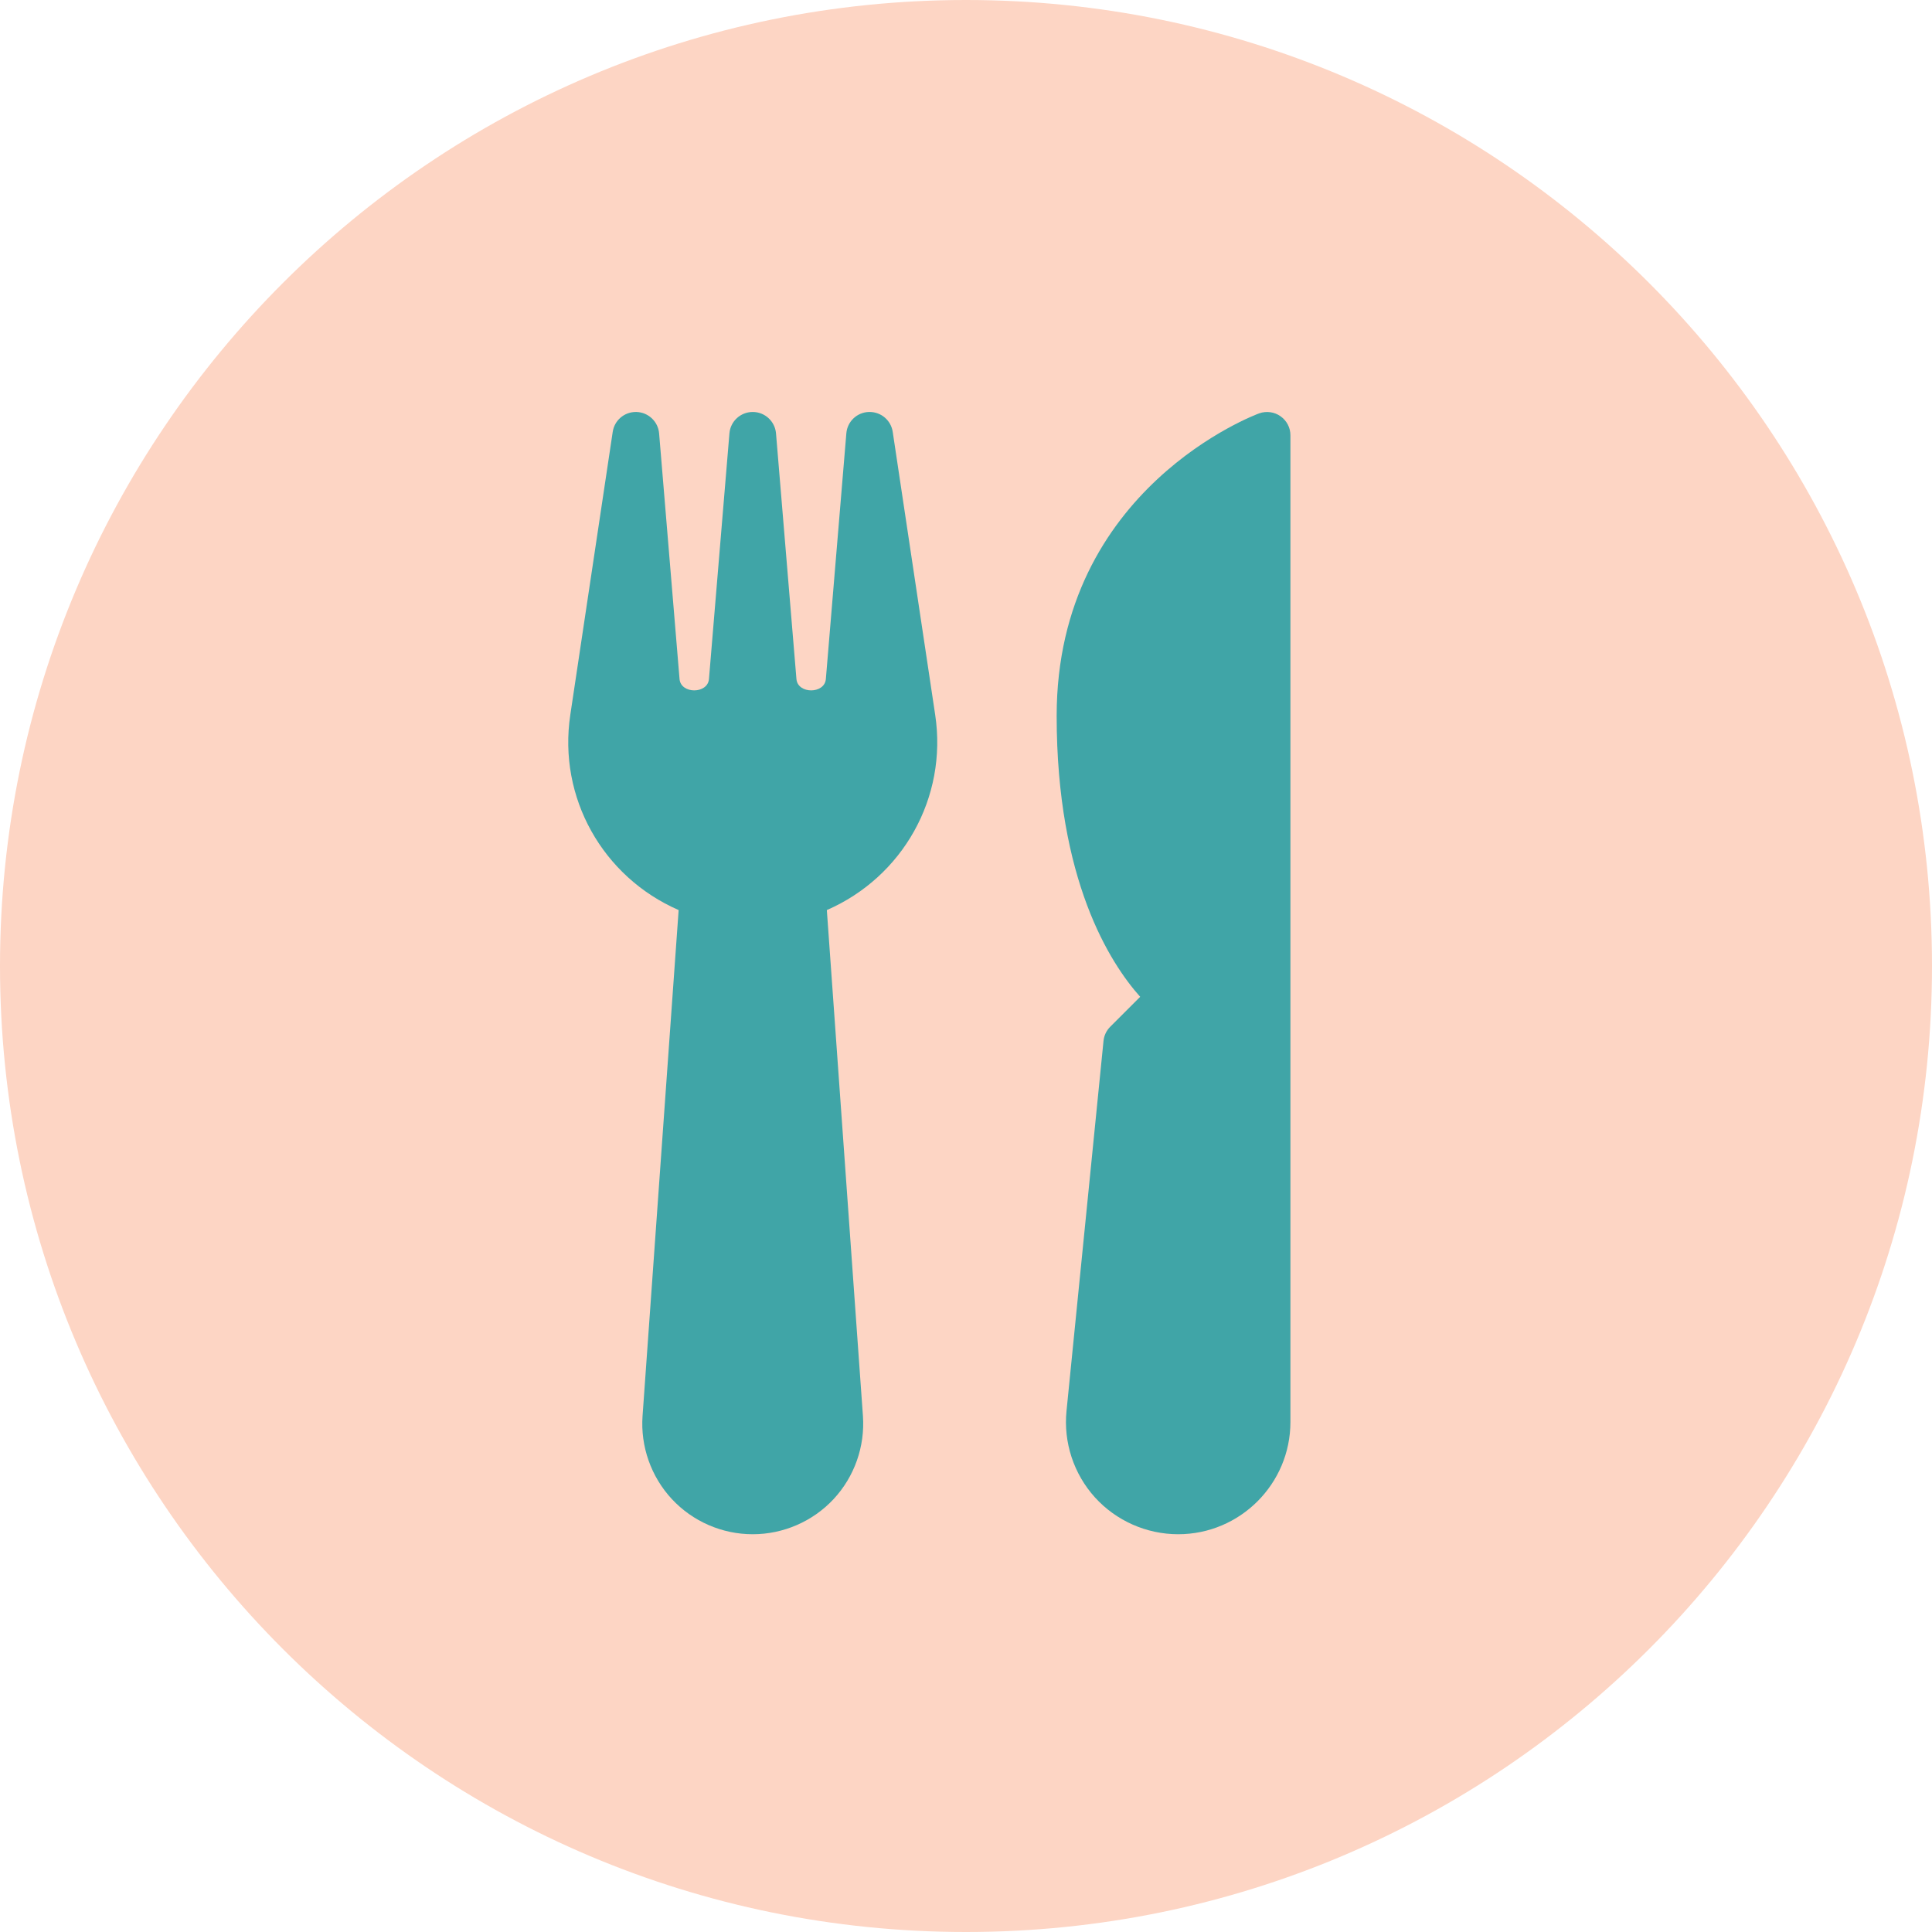
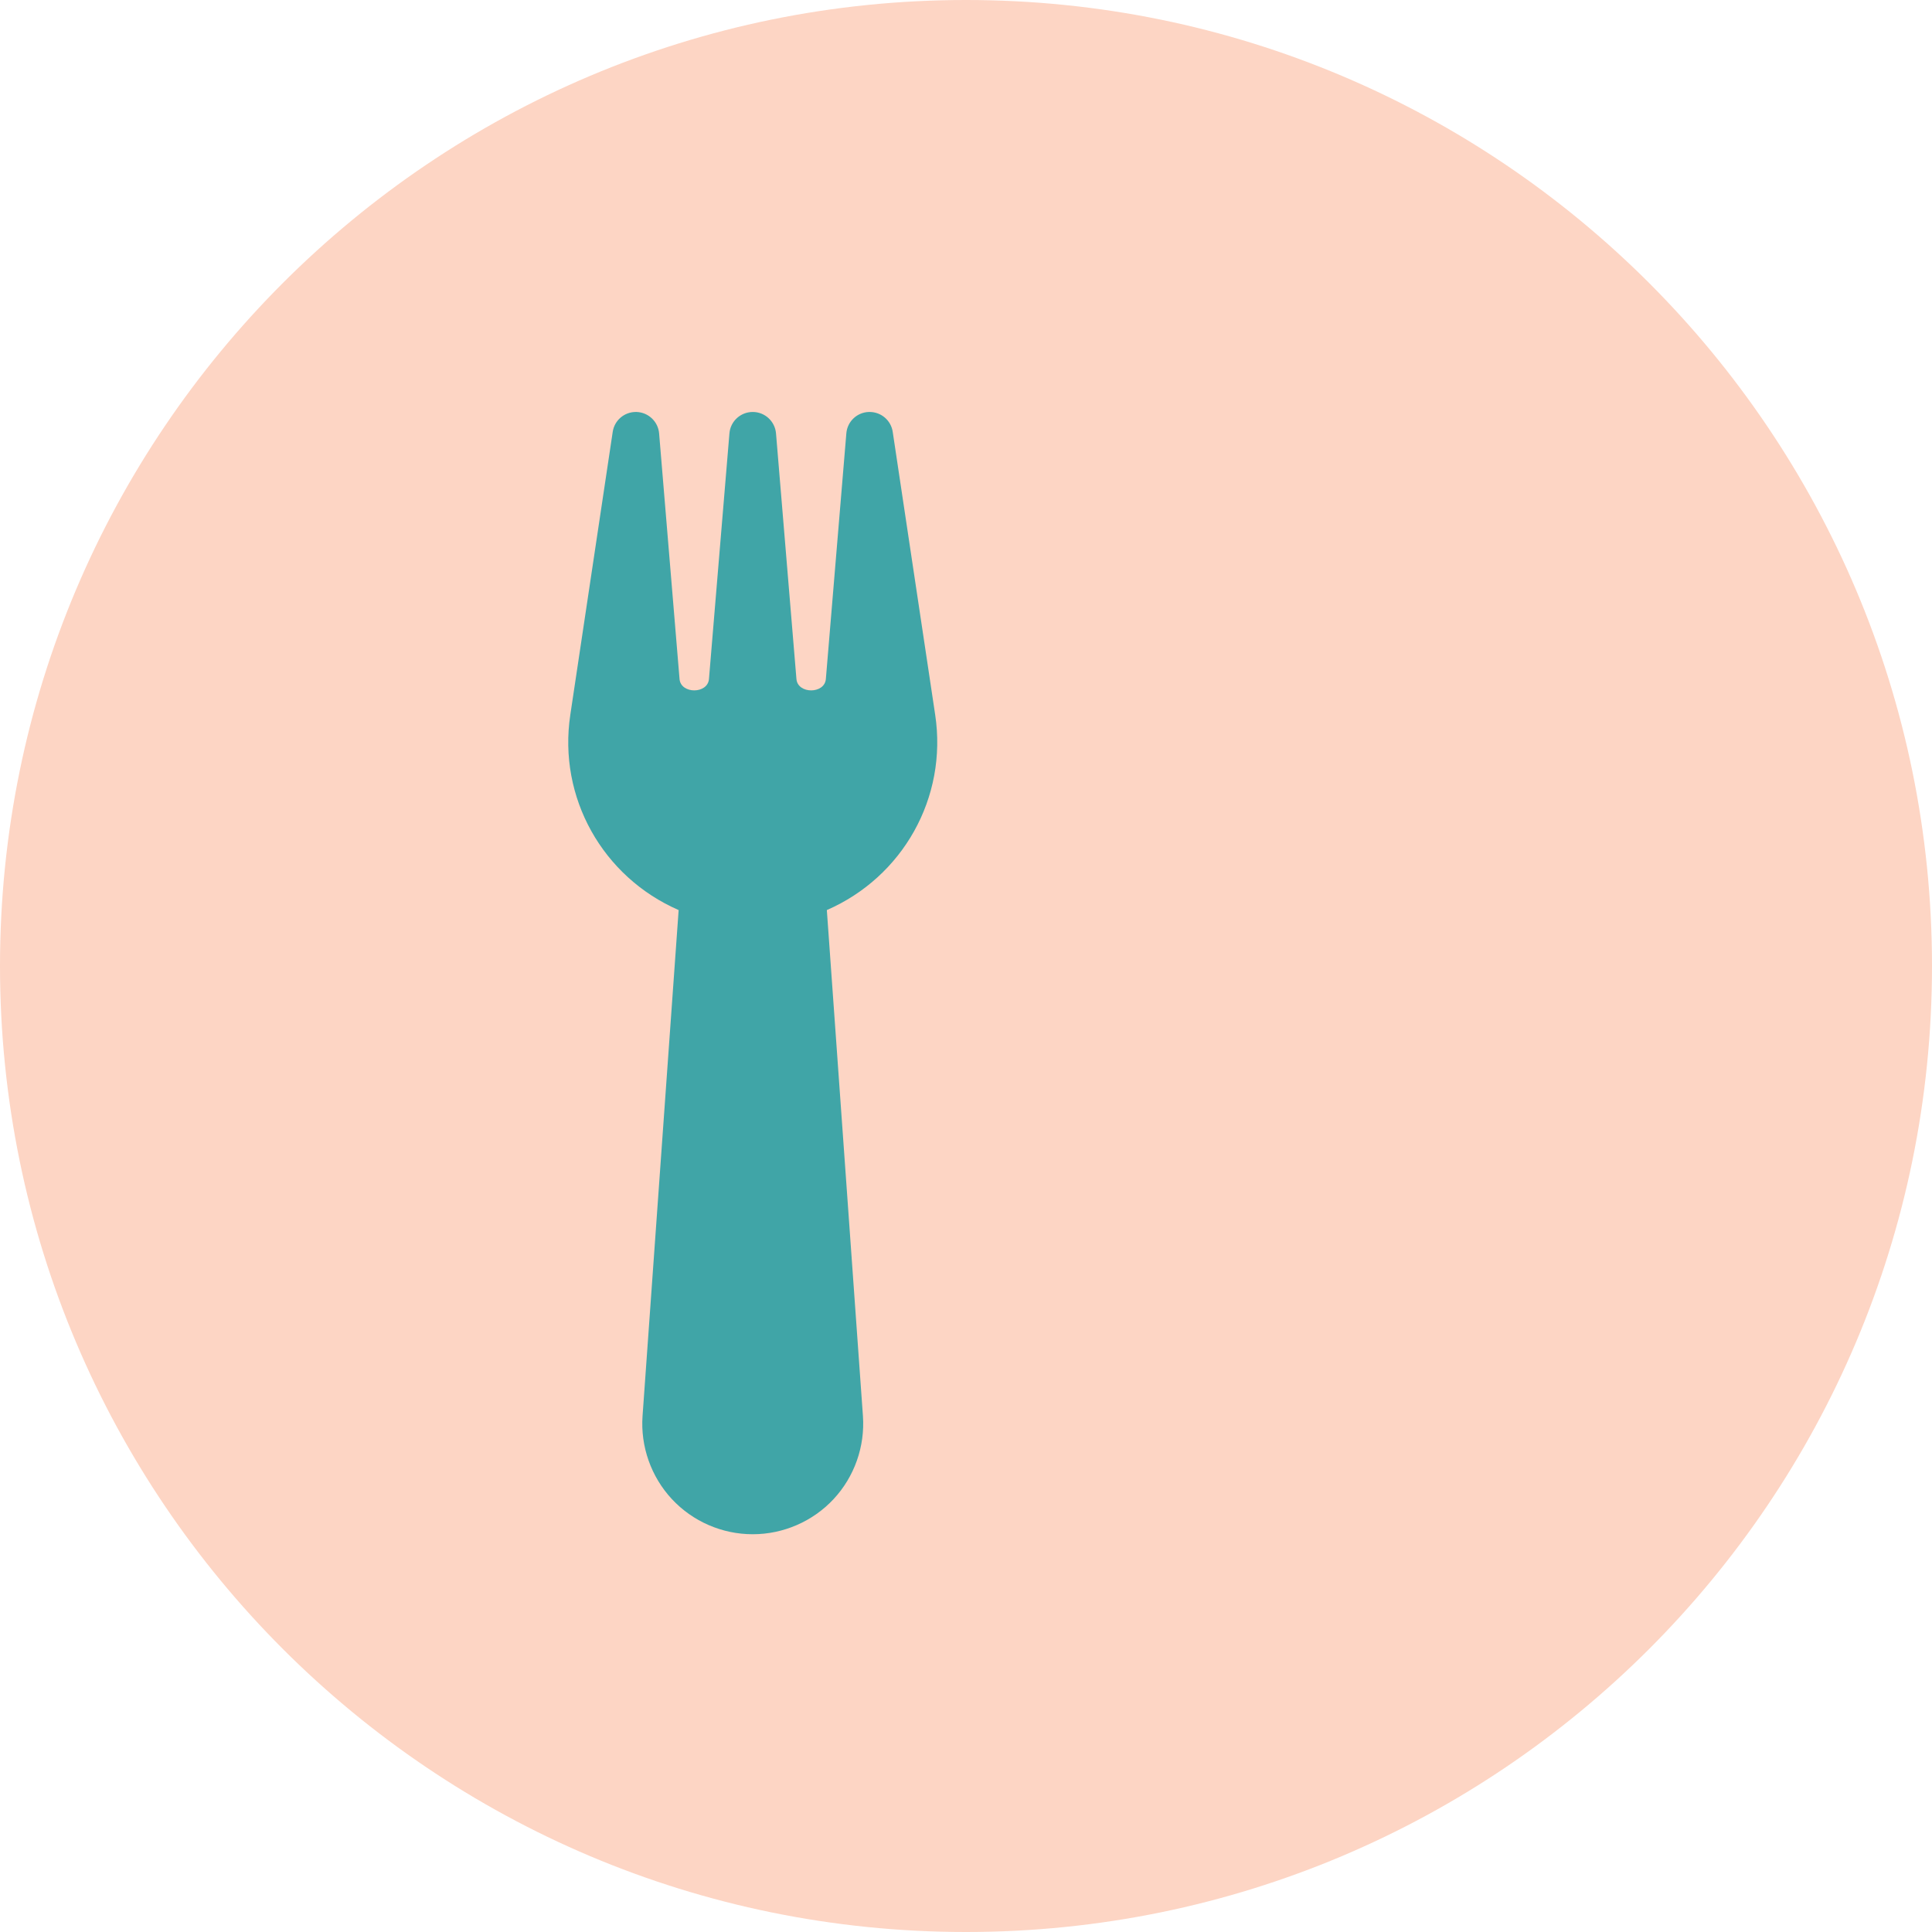
<svg xmlns="http://www.w3.org/2000/svg" fill="none" viewBox="0 0 136 136" height="136" width="136">
  <path fill="#FDD5C4" d="M68 136C105.555 136 136 105.555 136 68C136 30.445 105.555 0 68 0C30.445 0 0 30.445 0 68C0 105.555 30.445 136 68 136Z" clip-rule="evenodd" fill-rule="evenodd" />
  <path fill="#40A5A7" d="M65.831 50.317L62.842 30.402C62.723 29.593 62.029 29 61.216 29C61.199 29 61.179 29 61.16 29C60.324 29.026 59.642 29.675 59.577 30.508L58.135 47.799C58.046 48.865 56.153 48.865 56.064 47.799L54.626 30.508C54.553 29.655 53.842 29 52.987 29C52.131 29 51.416 29.655 51.347 30.508L49.906 47.799C49.817 48.865 47.924 48.865 47.835 47.799L46.397 30.508C46.327 29.678 45.646 29.03 44.81 29C44.79 29 44.774 29 44.757 29C43.944 29 43.25 29.593 43.131 30.402L40.146 50.317C39.267 56.153 42.434 61.736 47.772 64.063L45.231 99.679C45.08 101.822 45.831 103.951 47.295 105.525C48.757 107.098 50.827 108 52.98 108H52.993C55.143 108 57.216 107.098 58.681 105.525C60.146 103.951 60.896 101.821 60.745 99.679L58.204 64.063C63.543 61.736 66.709 56.153 65.831 50.317Z" />
-   <path fill="#40A5A7" d="M90.142 29.303C89.708 28.993 89.148 28.921 88.645 29.095C88.503 29.145 74.382 34.332 74.382 50.396C74.382 61.959 78.144 67.799 80.261 70.169L78.154 72.275C77.884 72.545 77.716 72.897 77.68 73.276L75.076 99.316C74.852 101.532 75.58 103.75 77.074 105.403C78.569 107.055 80.712 108 82.937 108C87.292 108 90.837 104.455 90.837 100.1V30.646C90.84 30.109 90.58 29.612 90.142 29.303Z" />
</svg>